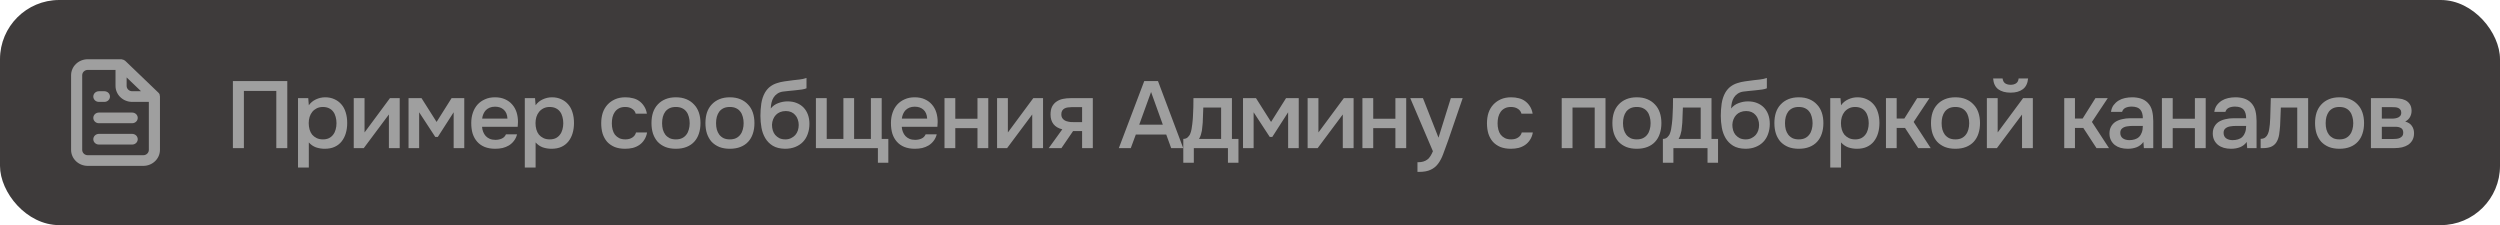
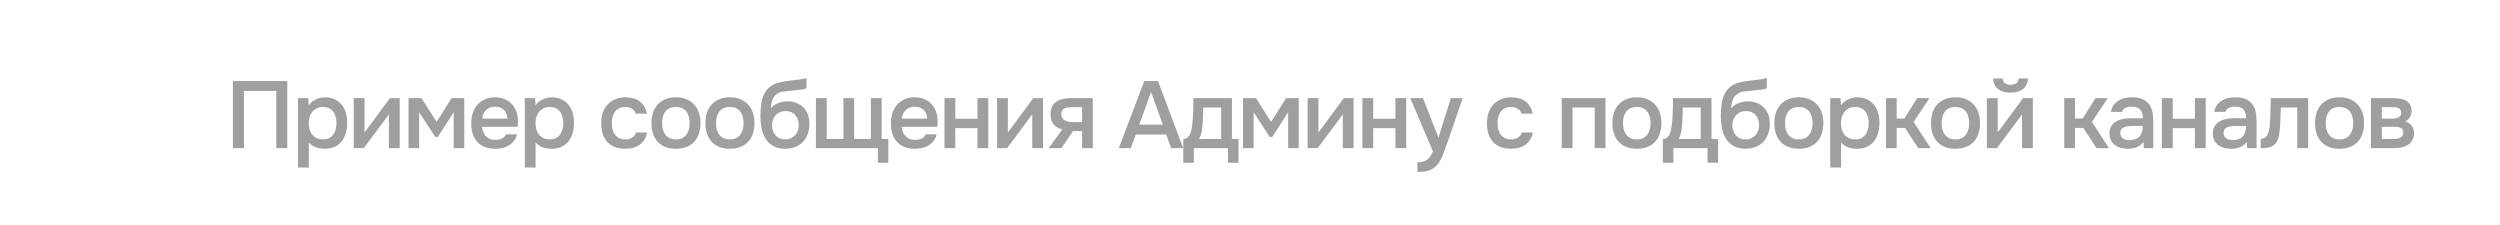
<svg xmlns="http://www.w3.org/2000/svg" width="422" height="38" viewBox="0 0 422 38" fill="none">
-   <rect width="422" height="38" rx="10" fill="#3E3B3B" />
  <path d="M48.496 25H46.64V15.352H41.168V25H39.312V13.688H48.496V25ZM52.129 28.28H50.304V16.568H52.032L52.129 17.768C52.438 17.331 52.838 17 53.328 16.776C53.83 16.541 54.352 16.424 54.897 16.424C55.472 16.424 55.99 16.531 56.449 16.744C56.907 16.947 57.297 17.235 57.617 17.608C57.947 17.981 58.193 18.435 58.352 18.968C58.523 19.491 58.608 20.088 58.608 20.76C58.608 21.389 58.529 21.971 58.368 22.504C58.209 23.037 57.968 23.501 57.648 23.896C57.339 24.28 56.95 24.579 56.48 24.792C56.022 25.005 55.462 25.112 54.8 25.112C54.288 25.112 53.798 25.032 53.328 24.872C52.87 24.701 52.47 24.424 52.129 24.04V28.28ZM54.513 23.528C54.907 23.528 55.248 23.459 55.536 23.32C55.825 23.171 56.059 22.973 56.24 22.728C56.432 22.483 56.571 22.195 56.657 21.864C56.752 21.533 56.8 21.176 56.8 20.792C56.8 20.408 56.752 20.051 56.657 19.72C56.571 19.379 56.432 19.085 56.24 18.84C56.059 18.595 55.819 18.403 55.52 18.264C55.233 18.125 54.886 18.056 54.48 18.056C54.118 18.056 53.782 18.131 53.472 18.28C53.174 18.429 52.923 18.627 52.721 18.872C52.518 19.117 52.363 19.411 52.257 19.752C52.16 20.083 52.112 20.424 52.112 20.776C52.112 21.16 52.16 21.523 52.257 21.864C52.352 22.195 52.496 22.483 52.688 22.728C52.891 22.963 53.142 23.155 53.441 23.304C53.739 23.453 54.096 23.528 54.513 23.528ZM61.407 25H59.711V16.568H61.535V22.36L65.823 16.568H67.471V25H65.647V19.32C65.636 19.341 64.223 21.235 61.407 25ZM68.961 16.568H71.153L73.697 20.584L76.225 16.568H78.369V25H76.577V18.952L73.905 23.112H73.473L70.753 18.952V25H68.961V16.568ZM81.371 21.4C81.392 21.709 81.456 21.997 81.563 22.264C81.67 22.531 81.814 22.765 81.995 22.968C82.176 23.16 82.4 23.315 82.667 23.432C82.944 23.549 83.264 23.608 83.627 23.608C84.011 23.608 84.363 23.539 84.683 23.4C85.014 23.261 85.254 23.021 85.403 22.68H87.275C87.168 23.107 86.992 23.475 86.747 23.784C86.512 24.093 86.23 24.349 85.899 24.552C85.579 24.744 85.222 24.888 84.827 24.984C84.443 25.069 84.032 25.112 83.595 25.112C82.923 25.112 82.331 25.011 81.819 24.808C81.318 24.605 80.896 24.312 80.555 23.928C80.214 23.544 79.958 23.091 79.787 22.568C79.627 22.035 79.547 21.437 79.547 20.776C79.547 20.136 79.638 19.555 79.819 19.032C80 18.499 80.262 18.04 80.603 17.656C80.955 17.272 81.376 16.973 81.867 16.76C82.358 16.536 82.918 16.424 83.547 16.424C84.208 16.424 84.779 16.536 85.259 16.76C85.739 16.973 86.139 17.267 86.459 17.64C86.79 18.013 87.035 18.451 87.195 18.952C87.355 19.453 87.435 19.997 87.435 20.584C87.435 20.861 87.419 21.133 87.387 21.4H81.371ZM85.659 20.024C85.627 19.363 85.419 18.861 85.035 18.52C84.662 18.179 84.171 18.008 83.563 18.008C83.222 18.008 82.923 18.061 82.667 18.168C82.411 18.275 82.192 18.419 82.011 18.6C81.84 18.781 81.702 18.995 81.595 19.24C81.488 19.485 81.419 19.747 81.387 20.024H85.659ZM90.41 28.28H88.586V16.568H90.314L90.41 17.768C90.719 17.331 91.119 17 91.61 16.776C92.111 16.541 92.634 16.424 93.178 16.424C93.754 16.424 94.271 16.531 94.73 16.744C95.188 16.947 95.578 17.235 95.898 17.608C96.228 17.981 96.474 18.435 96.634 18.968C96.804 19.491 96.89 20.088 96.89 20.76C96.89 21.389 96.81 21.971 96.65 22.504C96.49 23.037 96.25 23.501 95.93 23.896C95.62 24.28 95.231 24.579 94.762 24.792C94.303 25.005 93.743 25.112 93.082 25.112C92.57 25.112 92.079 25.032 91.61 24.872C91.151 24.701 90.751 24.424 90.41 24.04V28.28ZM92.794 23.528C93.188 23.528 93.53 23.459 93.818 23.32C94.106 23.171 94.34 22.973 94.522 22.728C94.714 22.483 94.852 22.195 94.938 21.864C95.034 21.533 95.082 21.176 95.082 20.792C95.082 20.408 95.034 20.051 94.938 19.72C94.852 19.379 94.714 19.085 94.522 18.84C94.34 18.595 94.1 18.403 93.802 18.264C93.514 18.125 93.167 18.056 92.762 18.056C92.399 18.056 92.063 18.131 91.754 18.28C91.455 18.429 91.204 18.627 91.002 18.872C90.799 19.117 90.644 19.411 90.538 19.752C90.442 20.083 90.394 20.424 90.394 20.776C90.394 21.16 90.442 21.523 90.538 21.864C90.634 22.195 90.778 22.483 90.97 22.728C91.172 22.963 91.423 23.155 91.722 23.304C92.02 23.453 92.378 23.528 92.794 23.528ZM105.516 25.112C104.845 25.112 104.253 25.011 103.741 24.808C103.239 24.595 102.818 24.301 102.477 23.928C102.146 23.544 101.895 23.091 101.725 22.568C101.565 22.035 101.485 21.448 101.485 20.808C101.485 20.168 101.57 19.581 101.741 19.048C101.922 18.515 102.189 18.056 102.541 17.672C102.893 17.288 103.319 16.984 103.821 16.76C104.322 16.536 104.903 16.424 105.565 16.424C106.034 16.424 106.466 16.477 106.861 16.584C107.266 16.68 107.623 16.845 107.933 17.08C108.242 17.304 108.509 17.592 108.733 17.944C108.957 18.285 109.111 18.701 109.197 19.192H107.309C107.213 18.829 107.005 18.552 106.685 18.36C106.375 18.157 105.991 18.056 105.533 18.056C105.127 18.056 104.781 18.131 104.493 18.28C104.205 18.429 103.97 18.632 103.789 18.888C103.607 19.144 103.474 19.443 103.389 19.784C103.314 20.115 103.277 20.461 103.277 20.824C103.277 21.197 103.319 21.549 103.405 21.88C103.49 22.211 103.623 22.499 103.805 22.744C103.997 22.979 104.237 23.171 104.525 23.32C104.813 23.459 105.159 23.528 105.565 23.528C106.045 23.528 106.439 23.421 106.749 23.208C107.069 22.995 107.271 22.712 107.357 22.36H109.229C109.143 22.84 108.983 23.256 108.749 23.608C108.525 23.96 108.247 24.248 107.917 24.472C107.586 24.696 107.218 24.861 106.813 24.968C106.407 25.064 105.975 25.112 105.516 25.112ZM114.081 16.424C114.753 16.424 115.345 16.531 115.857 16.744C116.369 16.957 116.801 17.256 117.153 17.64C117.516 18.013 117.788 18.467 117.969 19C118.15 19.533 118.241 20.125 118.241 20.776C118.241 21.437 118.15 22.035 117.969 22.568C117.798 23.091 117.537 23.544 117.185 23.928C116.833 24.312 116.396 24.605 115.873 24.808C115.361 25.011 114.764 25.112 114.081 25.112C113.409 25.112 112.817 25.011 112.305 24.808C111.793 24.595 111.361 24.301 111.009 23.928C110.668 23.544 110.406 23.085 110.225 22.552C110.054 22.019 109.969 21.427 109.969 20.776C109.969 20.125 110.054 19.533 110.225 19C110.406 18.467 110.673 18.013 111.025 17.64C111.377 17.256 111.809 16.957 112.321 16.744C112.833 16.531 113.42 16.424 114.081 16.424ZM114.081 23.528C114.497 23.528 114.849 23.459 115.137 23.32C115.436 23.171 115.676 22.973 115.857 22.728C116.049 22.483 116.188 22.195 116.273 21.864C116.369 21.533 116.417 21.176 116.417 20.792C116.417 20.408 116.369 20.051 116.273 19.72C116.188 19.379 116.049 19.085 115.857 18.84C115.676 18.595 115.436 18.403 115.137 18.264C114.849 18.125 114.497 18.056 114.081 18.056C113.676 18.056 113.324 18.125 113.025 18.264C112.737 18.403 112.497 18.595 112.305 18.84C112.124 19.085 111.985 19.379 111.889 19.72C111.804 20.051 111.761 20.408 111.761 20.792C111.761 21.176 111.804 21.533 111.889 21.864C111.985 22.195 112.124 22.483 112.305 22.728C112.497 22.973 112.737 23.171 113.025 23.32C113.324 23.459 113.676 23.528 114.081 23.528ZM123.19 16.424C123.862 16.424 124.454 16.531 124.966 16.744C125.478 16.957 125.91 17.256 126.262 17.64C126.625 18.013 126.897 18.467 127.078 19C127.26 19.533 127.35 20.125 127.35 20.776C127.35 21.437 127.26 22.035 127.078 22.568C126.908 23.091 126.646 23.544 126.294 23.928C125.942 24.312 125.505 24.605 124.982 24.808C124.47 25.011 123.873 25.112 123.19 25.112C122.518 25.112 121.926 25.011 121.414 24.808C120.902 24.595 120.47 24.301 120.118 23.928C119.777 23.544 119.516 23.085 119.334 22.552C119.164 22.019 119.078 21.427 119.078 20.776C119.078 20.125 119.164 19.533 119.334 19C119.516 18.467 119.782 18.013 120.134 17.64C120.486 17.256 120.918 16.957 121.43 16.744C121.942 16.531 122.529 16.424 123.19 16.424ZM123.19 23.528C123.606 23.528 123.958 23.459 124.246 23.32C124.545 23.171 124.785 22.973 124.966 22.728C125.158 22.483 125.297 22.195 125.382 21.864C125.478 21.533 125.526 21.176 125.526 20.792C125.526 20.408 125.478 20.051 125.382 19.72C125.297 19.379 125.158 19.085 124.966 18.84C124.785 18.595 124.545 18.403 124.246 18.264C123.958 18.125 123.606 18.056 123.19 18.056C122.785 18.056 122.433 18.125 122.134 18.264C121.846 18.403 121.606 18.595 121.414 18.84C121.233 19.085 121.094 19.379 120.998 19.72C120.913 20.051 120.87 20.408 120.87 20.792C120.87 21.176 120.913 21.533 120.998 21.864C121.094 22.195 121.233 22.483 121.414 22.728C121.606 22.973 121.846 23.171 122.134 23.32C122.433 23.459 122.785 23.528 123.19 23.528ZM130.104 18.312C130.445 17.885 130.872 17.581 131.384 17.4C131.896 17.208 132.413 17.112 132.936 17.112C133.512 17.112 134.024 17.203 134.472 17.384C134.931 17.565 135.32 17.821 135.64 18.152C135.96 18.483 136.205 18.883 136.376 19.352C136.547 19.811 136.632 20.328 136.632 20.904C136.632 21.523 136.536 22.093 136.344 22.616C136.163 23.139 135.891 23.587 135.528 23.96C135.176 24.323 134.744 24.605 134.232 24.808C133.731 25.011 133.16 25.112 132.52 25.112C131.677 25.101 130.984 24.931 130.44 24.6C129.907 24.269 129.485 23.843 129.176 23.32C128.867 22.797 128.653 22.211 128.536 21.56C128.419 20.899 128.36 20.232 128.36 19.56C128.36 18.888 128.408 18.2 128.504 17.496C128.611 16.792 128.819 16.168 129.128 15.624C129.384 15.197 129.677 14.861 130.008 14.616C130.349 14.36 130.723 14.168 131.128 14.04C131.533 13.901 131.965 13.8 132.424 13.736C132.883 13.672 133.357 13.608 133.848 13.544C134.221 13.501 134.6 13.459 134.984 13.416C135.379 13.373 135.763 13.288 136.136 13.16V14.904C135.944 14.989 135.677 15.059 135.336 15.112C134.995 15.155 134.632 15.197 134.248 15.24C133.864 15.272 133.485 15.309 133.112 15.352C132.739 15.384 132.408 15.421 132.12 15.464C131.779 15.517 131.475 15.635 131.208 15.816C130.952 15.987 130.744 16.2 130.584 16.456C130.424 16.701 130.307 16.989 130.232 17.32C130.157 17.64 130.115 17.971 130.104 18.312ZM132.568 23.528C132.931 23.528 133.251 23.459 133.528 23.32C133.816 23.181 134.056 23.005 134.248 22.792C134.44 22.568 134.584 22.312 134.68 22.024C134.776 21.725 134.824 21.416 134.824 21.096C134.824 20.765 134.771 20.456 134.664 20.168C134.568 19.869 134.424 19.619 134.232 19.416C134.051 19.203 133.827 19.037 133.56 18.92C133.293 18.803 132.989 18.744 132.648 18.744C132.296 18.744 131.976 18.803 131.688 18.92C131.411 19.027 131.171 19.187 130.968 19.4C130.776 19.603 130.621 19.848 130.504 20.136C130.387 20.424 130.323 20.733 130.312 21.064C130.312 21.384 130.355 21.693 130.44 21.992C130.525 22.28 130.659 22.536 130.84 22.76C131.032 22.984 131.267 23.171 131.544 23.32C131.832 23.459 132.173 23.528 132.568 23.528ZM137.726 16.568H139.55V23.448H142.366V16.568H144.174V23.448H147.006V16.568H148.83V23.448H149.95V27.464H148.19V25H137.726V16.568ZM152.215 21.4C152.236 21.709 152.3 21.997 152.407 22.264C152.513 22.531 152.657 22.765 152.839 22.968C153.02 23.16 153.244 23.315 153.511 23.432C153.788 23.549 154.108 23.608 154.471 23.608C154.855 23.608 155.207 23.539 155.527 23.4C155.857 23.261 156.097 23.021 156.247 22.68H158.119C158.012 23.107 157.836 23.475 157.591 23.784C157.356 24.093 157.073 24.349 156.743 24.552C156.423 24.744 156.065 24.888 155.671 24.984C155.287 25.069 154.876 25.112 154.439 25.112C153.767 25.112 153.175 25.011 152.663 24.808C152.161 24.605 151.74 24.312 151.399 23.928C151.057 23.544 150.801 23.091 150.631 22.568C150.471 22.035 150.391 21.437 150.391 20.776C150.391 20.136 150.481 19.555 150.663 19.032C150.844 18.499 151.105 18.04 151.447 17.656C151.799 17.272 152.22 16.973 152.711 16.76C153.201 16.536 153.761 16.424 154.391 16.424C155.052 16.424 155.623 16.536 156.103 16.76C156.583 16.973 156.983 17.267 157.303 17.64C157.633 18.013 157.879 18.451 158.039 18.952C158.199 19.453 158.279 19.997 158.279 20.584C158.279 20.861 158.263 21.133 158.231 21.4H152.215ZM156.503 20.024C156.471 19.363 156.263 18.861 155.879 18.52C155.505 18.179 155.015 18.008 154.407 18.008C154.065 18.008 153.767 18.061 153.511 18.168C153.255 18.275 153.036 18.419 152.855 18.6C152.684 18.781 152.545 18.995 152.439 19.24C152.332 19.485 152.263 19.747 152.231 20.024H156.503ZM159.43 25V16.568H161.254V20.04H164.998V16.568H166.822V25H164.998V21.624H161.254V25H159.43ZM170.001 25H168.305V16.568H170.129V22.36L174.417 16.568H176.065V25H174.241V19.32C174.23 19.341 172.817 21.235 170.001 25ZM184.467 25H182.659V22.12H181.139L179.171 25H177.027L179.315 21.832C178.664 21.672 178.168 21.379 177.827 20.952C177.496 20.525 177.331 19.981 177.331 19.32C177.331 18.797 177.416 18.36 177.587 18.008C177.768 17.656 178.013 17.373 178.323 17.16C178.643 16.936 179.005 16.781 179.411 16.696C179.816 16.611 180.253 16.568 180.723 16.568H184.467V25ZM182.659 18.088H180.851C180.648 18.088 180.445 18.104 180.243 18.136C180.04 18.157 179.853 18.216 179.683 18.312C179.523 18.397 179.395 18.52 179.299 18.68C179.203 18.84 179.155 19.032 179.155 19.256C179.155 19.288 179.155 19.315 179.155 19.336C179.155 19.613 179.235 19.848 179.395 20.04C179.555 20.232 179.763 20.371 180.019 20.456C180.275 20.531 180.509 20.579 180.723 20.6C180.936 20.611 181.149 20.616 181.363 20.616H182.659V18.088ZM195.469 13.688L199.725 25H197.693L196.861 22.712H191.725L190.877 25H188.861L193.149 13.688H195.469ZM196.285 21.048L194.301 15.528L192.301 21.048H196.285ZM201.373 19.576C201.405 19.064 201.426 18.568 201.437 18.088C201.447 17.597 201.453 17.091 201.453 16.568H207.949V23.448H209.053V27.464H207.277V25H201.517V27.464H199.741V23.448C200.05 23.448 200.306 23.352 200.509 23.16C200.722 22.957 200.866 22.733 200.941 22.488C201.015 22.317 201.079 22.088 201.133 21.8C201.186 21.501 201.229 21.208 201.261 20.92C201.293 20.632 201.319 20.365 201.341 20.12C201.362 19.875 201.373 19.693 201.373 19.576ZM206.125 18.152H203.117C203.095 18.536 203.079 18.952 203.069 19.4C203.058 19.848 203.042 20.28 203.021 20.696C202.999 20.899 202.978 21.117 202.957 21.352C202.946 21.587 202.919 21.827 202.877 22.072C202.834 22.307 202.775 22.541 202.701 22.776C202.626 23.011 202.525 23.235 202.397 23.448H206.125V18.152ZM209.82 16.568H212.012L214.556 20.584L217.084 16.568H219.228V25H217.436V18.952L214.764 23.112H214.332L211.612 18.952V25H209.82V16.568ZM222.422 25H220.726V16.568H222.55V22.36L226.838 16.568H228.486V25H226.662V19.32C226.652 19.341 225.238 21.235 222.422 25ZM229.976 25V16.568H231.8V20.04H235.544V16.568H237.368V25H235.544V21.624H231.8V25H229.976ZM244.899 16.568H246.899L244.467 23.656C244.158 24.531 243.875 25.304 243.619 25.976C243.374 26.648 243.081 27.208 242.739 27.656C242.398 28.104 241.977 28.44 241.475 28.664C240.985 28.899 240.339 29.016 239.539 29.016H239.267V27.384C239.31 27.384 239.353 27.384 239.395 27.384C239.715 27.384 239.998 27.347 240.243 27.272C240.499 27.197 240.729 27.085 240.931 26.936C241.134 26.787 241.31 26.589 241.459 26.344C241.609 26.109 241.747 25.837 241.875 25.528L238.051 16.568H240.195L242.819 23.24L244.899 16.568ZM255.032 25.112C254.36 25.112 253.768 25.011 253.256 24.808C252.755 24.595 252.333 24.301 251.992 23.928C251.661 23.544 251.411 23.091 251.24 22.568C251.08 22.035 251 21.448 251 20.808C251 20.168 251.085 19.581 251.256 19.048C251.437 18.515 251.704 18.056 252.056 17.672C252.408 17.288 252.835 16.984 253.336 16.76C253.837 16.536 254.419 16.424 255.08 16.424C255.549 16.424 255.981 16.477 256.376 16.584C256.781 16.68 257.139 16.845 257.448 17.08C257.757 17.304 258.024 17.592 258.248 17.944C258.472 18.285 258.627 18.701 258.712 19.192H256.824C256.728 18.829 256.52 18.552 256.2 18.36C255.891 18.157 255.507 18.056 255.048 18.056C254.643 18.056 254.296 18.131 254.008 18.28C253.72 18.429 253.485 18.632 253.304 18.888C253.123 19.144 252.989 19.443 252.904 19.784C252.829 20.115 252.792 20.461 252.792 20.824C252.792 21.197 252.835 21.549 252.92 21.88C253.005 22.211 253.139 22.499 253.32 22.744C253.512 22.979 253.752 23.171 254.04 23.32C254.328 23.459 254.675 23.528 255.08 23.528C255.56 23.528 255.955 23.421 256.264 23.208C256.584 22.995 256.787 22.712 256.872 22.36H258.744C258.659 22.84 258.499 23.256 258.264 23.608C258.04 23.96 257.763 24.248 257.432 24.472C257.101 24.696 256.733 24.861 256.328 24.968C255.923 25.064 255.491 25.112 255.032 25.112ZM263.617 25V16.568H271.009V25H269.185V18.152H265.441V25H263.617ZM276.284 16.424C276.956 16.424 277.548 16.531 278.06 16.744C278.572 16.957 279.004 17.256 279.356 17.64C279.719 18.013 279.991 18.467 280.172 19C280.353 19.533 280.444 20.125 280.444 20.776C280.444 21.437 280.353 22.035 280.172 22.568C280.001 23.091 279.74 23.544 279.388 23.928C279.036 24.312 278.599 24.605 278.076 24.808C277.564 25.011 276.967 25.112 276.284 25.112C275.612 25.112 275.02 25.011 274.508 24.808C273.996 24.595 273.564 24.301 273.212 23.928C272.871 23.544 272.609 23.085 272.428 22.552C272.257 22.019 272.172 21.427 272.172 20.776C272.172 20.125 272.257 19.533 272.428 19C272.609 18.467 272.876 18.013 273.228 17.64C273.58 17.256 274.012 16.957 274.524 16.744C275.036 16.531 275.623 16.424 276.284 16.424ZM276.284 23.528C276.7 23.528 277.052 23.459 277.34 23.32C277.639 23.171 277.879 22.973 278.06 22.728C278.252 22.483 278.391 22.195 278.476 21.864C278.572 21.533 278.62 21.176 278.62 20.792C278.62 20.408 278.572 20.051 278.476 19.72C278.391 19.379 278.252 19.085 278.06 18.84C277.879 18.595 277.639 18.403 277.34 18.264C277.052 18.125 276.7 18.056 276.284 18.056C275.879 18.056 275.527 18.125 275.228 18.264C274.94 18.403 274.7 18.595 274.508 18.84C274.327 19.085 274.188 19.379 274.092 19.72C274.007 20.051 273.964 20.408 273.964 20.792C273.964 21.176 274.007 21.533 274.092 21.864C274.188 22.195 274.327 22.483 274.508 22.728C274.7 22.973 274.94 23.171 275.228 23.32C275.527 23.459 275.879 23.528 276.284 23.528ZM282.326 19.576C282.358 19.064 282.379 18.568 282.39 18.088C282.401 17.597 282.406 17.091 282.406 16.568H288.902V23.448H290.006V27.464H288.23V25H282.47V27.464H280.694V23.448C281.003 23.448 281.259 23.352 281.462 23.16C281.675 22.957 281.819 22.733 281.894 22.488C281.969 22.317 282.033 22.088 282.086 21.8C282.139 21.501 282.182 21.208 282.214 20.92C282.246 20.632 282.273 20.365 282.294 20.12C282.315 19.875 282.326 19.693 282.326 19.576ZM287.078 18.152H284.07C284.049 18.536 284.033 18.952 284.022 19.4C284.011 19.848 283.995 20.28 283.974 20.696C283.953 20.899 283.931 21.117 283.91 21.352C283.899 21.587 283.873 21.827 283.83 22.072C283.787 22.307 283.729 22.541 283.654 22.776C283.579 23.011 283.478 23.235 283.35 23.448H287.078V18.152ZM292.213 18.312C292.555 17.885 292.981 17.581 293.493 17.4C294.005 17.208 294.523 17.112 295.045 17.112C295.621 17.112 296.133 17.203 296.581 17.384C297.04 17.565 297.429 17.821 297.749 18.152C298.069 18.483 298.315 18.883 298.485 19.352C298.656 19.811 298.741 20.328 298.741 20.904C298.741 21.523 298.645 22.093 298.453 22.616C298.272 23.139 298 23.587 297.637 23.96C297.285 24.323 296.853 24.605 296.341 24.808C295.84 25.011 295.269 25.112 294.629 25.112C293.787 25.101 293.093 24.931 292.549 24.6C292.016 24.269 291.595 23.843 291.285 23.32C290.976 22.797 290.763 22.211 290.645 21.56C290.528 20.899 290.469 20.232 290.469 19.56C290.469 18.888 290.517 18.2 290.613 17.496C290.72 16.792 290.928 16.168 291.237 15.624C291.493 15.197 291.787 14.861 292.117 14.616C292.459 14.36 292.832 14.168 293.237 14.04C293.643 13.901 294.075 13.8 294.533 13.736C294.992 13.672 295.467 13.608 295.957 13.544C296.331 13.501 296.709 13.459 297.093 13.416C297.488 13.373 297.872 13.288 298.245 13.16V14.904C298.053 14.989 297.787 15.059 297.445 15.112C297.104 15.155 296.741 15.197 296.357 15.24C295.973 15.272 295.595 15.309 295.221 15.352C294.848 15.384 294.517 15.421 294.229 15.464C293.888 15.517 293.584 15.635 293.317 15.816C293.061 15.987 292.853 16.2 292.693 16.456C292.533 16.701 292.416 16.989 292.341 17.32C292.267 17.64 292.224 17.971 292.213 18.312ZM294.677 23.528C295.04 23.528 295.36 23.459 295.637 23.32C295.925 23.181 296.165 23.005 296.357 22.792C296.549 22.568 296.693 22.312 296.789 22.024C296.885 21.725 296.933 21.416 296.933 21.096C296.933 20.765 296.88 20.456 296.773 20.168C296.677 19.869 296.533 19.619 296.341 19.416C296.16 19.203 295.936 19.037 295.669 18.92C295.403 18.803 295.099 18.744 294.757 18.744C294.405 18.744 294.085 18.803 293.797 18.92C293.52 19.027 293.28 19.187 293.077 19.4C292.885 19.603 292.731 19.848 292.613 20.136C292.496 20.424 292.432 20.733 292.421 21.064C292.421 21.384 292.464 21.693 292.549 21.992C292.635 22.28 292.768 22.536 292.949 22.76C293.141 22.984 293.376 23.171 293.653 23.32C293.941 23.459 294.283 23.528 294.677 23.528ZM303.628 16.424C304.3 16.424 304.892 16.531 305.404 16.744C305.916 16.957 306.348 17.256 306.7 17.64C307.062 18.013 307.334 18.467 307.516 19C307.697 19.533 307.788 20.125 307.788 20.776C307.788 21.437 307.697 22.035 307.516 22.568C307.345 23.091 307.084 23.544 306.732 23.928C306.38 24.312 305.942 24.605 305.42 24.808C304.908 25.011 304.31 25.112 303.628 25.112C302.956 25.112 302.364 25.011 301.852 24.808C301.34 24.595 300.908 24.301 300.556 23.928C300.214 23.544 299.953 23.085 299.772 22.552C299.601 22.019 299.516 21.427 299.516 20.776C299.516 20.125 299.601 19.533 299.772 19C299.953 18.467 300.22 18.013 300.572 17.64C300.924 17.256 301.356 16.957 301.868 16.744C302.38 16.531 302.966 16.424 303.628 16.424ZM303.628 23.528C304.044 23.528 304.396 23.459 304.684 23.32C304.982 23.171 305.222 22.973 305.404 22.728C305.596 22.483 305.734 22.195 305.82 21.864C305.916 21.533 305.964 21.176 305.964 20.792C305.964 20.408 305.916 20.051 305.82 19.72C305.734 19.379 305.596 19.085 305.404 18.84C305.222 18.595 304.982 18.403 304.684 18.264C304.396 18.125 304.044 18.056 303.628 18.056C303.222 18.056 302.87 18.125 302.572 18.264C302.284 18.403 302.044 18.595 301.852 18.84C301.67 19.085 301.532 19.379 301.436 19.72C301.35 20.051 301.308 20.408 301.308 20.792C301.308 21.176 301.35 21.533 301.436 21.864C301.532 22.195 301.67 22.483 301.852 22.728C302.044 22.973 302.284 23.171 302.572 23.32C302.87 23.459 303.222 23.528 303.628 23.528ZM310.769 28.28H308.945V16.568H310.673L310.769 17.768C311.078 17.331 311.478 17 311.969 16.776C312.47 16.541 312.993 16.424 313.537 16.424C314.113 16.424 314.63 16.531 315.089 16.744C315.548 16.947 315.937 17.235 316.257 17.608C316.588 17.981 316.833 18.435 316.993 18.968C317.164 19.491 317.249 20.088 317.249 20.76C317.249 21.389 317.169 21.971 317.009 22.504C316.849 23.037 316.609 23.501 316.289 23.896C315.98 24.28 315.59 24.579 315.121 24.792C314.662 25.005 314.102 25.112 313.441 25.112C312.929 25.112 312.438 25.032 311.969 24.872C311.51 24.701 311.11 24.424 310.769 24.04V28.28ZM313.153 23.528C313.548 23.528 313.889 23.459 314.177 23.32C314.465 23.171 314.7 22.973 314.881 22.728C315.073 22.483 315.212 22.195 315.297 21.864C315.393 21.533 315.441 21.176 315.441 20.792C315.441 20.408 315.393 20.051 315.297 19.72C315.212 19.379 315.073 19.085 314.881 18.84C314.7 18.595 314.46 18.403 314.161 18.264C313.873 18.125 313.526 18.056 313.121 18.056C312.758 18.056 312.422 18.131 312.113 18.28C311.814 18.429 311.564 18.627 311.361 18.872C311.158 19.117 311.004 19.411 310.897 19.752C310.801 20.083 310.753 20.424 310.753 20.776C310.753 21.16 310.801 21.523 310.897 21.864C310.993 22.195 311.137 22.483 311.329 22.728C311.532 22.963 311.782 23.155 312.081 23.304C312.38 23.453 312.737 23.528 313.153 23.528ZM318.351 25V16.568H320.159V20.008H321.455L323.615 16.568H325.695L323.023 20.584L325.903 25H323.791L321.567 21.592H320.159V25H318.351ZM330.065 16.424C330.737 16.424 331.329 16.531 331.841 16.744C332.353 16.957 332.785 17.256 333.137 17.64C333.5 18.013 333.772 18.467 333.953 19C334.135 19.533 334.225 20.125 334.225 20.776C334.225 21.437 334.135 22.035 333.953 22.568C333.783 23.091 333.521 23.544 333.169 23.928C332.817 24.312 332.38 24.605 331.857 24.808C331.345 25.011 330.748 25.112 330.065 25.112C329.393 25.112 328.801 25.011 328.289 24.808C327.777 24.595 327.345 24.301 326.993 23.928C326.652 23.544 326.391 23.085 326.209 22.552C326.039 22.019 325.953 21.427 325.953 20.776C325.953 20.125 326.039 19.533 326.209 19C326.391 18.467 326.657 18.013 327.009 17.64C327.361 17.256 327.793 16.957 328.305 16.744C328.817 16.531 329.404 16.424 330.065 16.424ZM330.065 23.528C330.481 23.528 330.833 23.459 331.121 23.32C331.42 23.171 331.66 22.973 331.841 22.728C332.033 22.483 332.172 22.195 332.257 21.864C332.353 21.533 332.401 21.176 332.401 20.792C332.401 20.408 332.353 20.051 332.257 19.72C332.172 19.379 332.033 19.085 331.841 18.84C331.66 18.595 331.42 18.403 331.121 18.264C330.833 18.125 330.481 18.056 330.065 18.056C329.66 18.056 329.308 18.125 329.009 18.264C328.721 18.403 328.481 18.595 328.289 18.84C328.108 19.085 327.969 19.379 327.873 19.72C327.788 20.051 327.745 20.408 327.745 20.792C327.745 21.176 327.788 21.533 327.873 21.864C327.969 22.195 328.108 22.483 328.289 22.728C328.481 22.973 328.721 23.171 329.009 23.32C329.308 23.459 329.66 23.528 330.065 23.528ZM339.399 14.312C339.772 14.312 340.081 14.227 340.327 14.056C340.572 13.885 340.711 13.613 340.743 13.24H342.343C342.268 14.072 341.969 14.68 341.447 15.064C340.935 15.448 340.252 15.64 339.399 15.64C338.524 15.64 337.825 15.448 337.303 15.064C336.791 14.68 336.503 14.072 336.439 13.24H338.039C338.081 13.613 338.22 13.885 338.455 14.056C338.7 14.227 339.015 14.312 339.399 14.312ZM337.079 25H335.383V16.568H337.207V22.36L341.495 16.568H343.143V25H341.319V19.336C341.308 19.357 339.895 21.245 337.079 25ZM348.445 25V16.568H350.253V20.008H351.549L353.709 16.568H355.789L353.117 20.584L355.997 25H353.885L351.661 21.592H350.253V25H348.445ZM361.807 23.96C361.53 24.355 361.162 24.648 360.703 24.84C360.244 25.021 359.732 25.112 359.167 25.112C358.719 25.112 358.308 25.059 357.935 24.952C357.572 24.845 357.252 24.685 356.975 24.472C356.698 24.248 356.479 23.976 356.319 23.656C356.159 23.325 356.079 22.952 356.079 22.536C356.079 22.077 356.17 21.688 356.351 21.368C356.532 21.037 356.778 20.771 357.087 20.568C357.407 20.365 357.78 20.216 358.207 20.12C358.634 20.013 359.082 19.96 359.551 19.96H361.711C361.711 19.341 361.572 18.861 361.295 18.52C361.018 18.179 360.532 18.003 359.839 17.992C359.434 17.992 359.082 18.061 358.783 18.2C358.495 18.339 358.303 18.568 358.207 18.888H356.335C356.399 18.44 356.543 18.061 356.767 17.752C357.002 17.443 357.279 17.187 357.599 16.984C357.93 16.781 358.292 16.637 358.687 16.552C359.092 16.467 359.498 16.424 359.903 16.424C360.426 16.424 360.911 16.493 361.359 16.632C361.807 16.771 362.196 17.005 362.527 17.336C362.9 17.72 363.151 18.179 363.279 18.712C363.407 19.245 363.471 19.827 363.471 20.456V25H361.887L361.807 23.96ZM361.711 21.256H359.951C359.642 21.256 359.332 21.283 359.023 21.336C358.714 21.379 358.447 21.491 358.223 21.672C358.01 21.843 357.903 22.093 357.903 22.424C357.903 22.829 358.047 23.139 358.335 23.352C358.634 23.555 358.996 23.656 359.423 23.656C359.754 23.656 360.058 23.613 360.335 23.528C360.623 23.443 360.868 23.304 361.071 23.112C361.274 22.909 361.428 22.659 361.535 22.36C361.652 22.051 361.711 21.683 361.711 21.256ZM364.93 25V16.568H366.754V20.04H370.498V16.568H372.322V25H370.498V21.624H366.754V25H364.93ZM379.245 23.96C378.967 24.355 378.599 24.648 378.141 24.84C377.682 25.021 377.17 25.112 376.605 25.112C376.157 25.112 375.746 25.059 375.373 24.952C375.01 24.845 374.69 24.685 374.413 24.472C374.135 24.248 373.917 23.976 373.757 23.656C373.597 23.325 373.517 22.952 373.517 22.536C373.517 22.077 373.607 21.688 373.789 21.368C373.97 21.037 374.215 20.771 374.525 20.568C374.845 20.365 375.218 20.216 375.645 20.12C376.071 20.013 376.519 19.96 376.989 19.96H379.149C379.149 19.341 379.01 18.861 378.733 18.52C378.455 18.179 377.97 18.003 377.277 17.992C376.871 17.992 376.519 18.061 376.221 18.2C375.933 18.339 375.741 18.568 375.645 18.888H373.773C373.837 18.44 373.981 18.061 374.205 17.752C374.439 17.443 374.717 17.187 375.037 16.984C375.367 16.781 375.73 16.637 376.125 16.552C376.53 16.467 376.935 16.424 377.341 16.424C377.863 16.424 378.349 16.493 378.797 16.632C379.245 16.771 379.634 17.005 379.965 17.336C380.338 17.72 380.589 18.179 380.717 18.712C380.845 19.245 380.909 19.827 380.909 20.456V25H379.325L379.245 23.96ZM379.149 21.256H377.389C377.079 21.256 376.77 21.283 376.461 21.336C376.151 21.379 375.885 21.491 375.661 21.672C375.447 21.843 375.341 22.093 375.341 22.424C375.341 22.829 375.485 23.139 375.773 23.352C376.071 23.555 376.434 23.656 376.861 23.656C377.191 23.656 377.495 23.613 377.773 23.528C378.061 23.443 378.306 23.304 378.509 23.112C378.711 22.909 378.866 22.659 378.973 22.36C379.09 22.051 379.149 21.683 379.149 21.256ZM383.151 20.984C383.204 20.259 383.236 19.539 383.247 18.824C383.268 18.099 383.29 17.347 383.311 16.568H389.615V25H387.775V18.152H385.007C384.986 18.675 384.964 19.197 384.943 19.72C384.932 20.232 384.911 20.744 384.879 21.256C384.868 21.448 384.847 21.677 384.815 21.944C384.794 22.2 384.762 22.461 384.719 22.728C384.676 22.984 384.612 23.229 384.527 23.464C384.442 23.688 384.335 23.896 384.207 24.088C383.983 24.408 383.684 24.643 383.311 24.792C382.948 24.931 382.527 25 382.047 25H381.599V23.432C381.919 23.432 382.175 23.357 382.367 23.208C382.57 23.048 382.719 22.851 382.815 22.616C382.922 22.371 382.996 22.109 383.039 21.832C383.092 21.544 383.13 21.261 383.151 20.984ZM394.893 16.424C395.565 16.424 396.157 16.531 396.669 16.744C397.181 16.957 397.613 17.256 397.965 17.64C398.328 18.013 398.6 18.467 398.781 19C398.963 19.533 399.053 20.125 399.053 20.776C399.053 21.437 398.963 22.035 398.781 22.568C398.611 23.091 398.349 23.544 397.997 23.928C397.645 24.312 397.208 24.605 396.685 24.808C396.173 25.011 395.576 25.112 394.893 25.112C394.221 25.112 393.629 25.011 393.117 24.808C392.605 24.595 392.173 24.301 391.821 23.928C391.48 23.544 391.219 23.085 391.037 22.552C390.867 22.019 390.781 21.427 390.781 20.776C390.781 20.125 390.867 19.533 391.037 19C391.219 18.467 391.485 18.013 391.837 17.64C392.189 17.256 392.621 16.957 393.133 16.744C393.645 16.531 394.232 16.424 394.893 16.424ZM394.893 23.528C395.309 23.528 395.661 23.459 395.949 23.32C396.248 23.171 396.488 22.973 396.669 22.728C396.861 22.483 397 22.195 397.085 21.864C397.181 21.533 397.229 21.176 397.229 20.792C397.229 20.408 397.181 20.051 397.085 19.72C397 19.379 396.861 19.085 396.669 18.84C396.488 18.595 396.248 18.403 395.949 18.264C395.661 18.125 395.309 18.056 394.893 18.056C394.488 18.056 394.136 18.125 393.837 18.264C393.549 18.403 393.309 18.595 393.117 18.84C392.936 19.085 392.797 19.379 392.701 19.72C392.616 20.051 392.573 20.408 392.573 20.792C392.573 21.176 392.616 21.533 392.701 21.864C392.797 22.195 392.936 22.483 393.117 22.728C393.309 22.973 393.549 23.171 393.837 23.32C394.136 23.459 394.488 23.528 394.893 23.528ZM400.211 16.568H403.811C404.184 16.568 404.563 16.589 404.947 16.632C405.331 16.664 405.677 16.755 405.987 16.904C406.307 17.053 406.563 17.272 406.755 17.56C406.957 17.837 407.064 18.216 407.075 18.696C407.075 19.069 406.989 19.416 406.819 19.736C406.648 20.056 406.376 20.317 406.003 20.52C406.515 20.659 406.888 20.904 407.123 21.256C407.368 21.597 407.491 22.008 407.491 22.488C407.491 22.936 407.4 23.325 407.219 23.656C407.037 23.976 406.797 24.237 406.499 24.44C406.2 24.632 405.853 24.776 405.459 24.872C405.064 24.957 404.648 25 404.211 25H400.211V16.568ZM402.051 18.088V20.024H403.155C403.4 20.024 403.651 20.024 403.907 20.024C404.173 20.013 404.408 19.976 404.611 19.912C404.824 19.848 404.995 19.747 405.123 19.608C405.261 19.469 405.331 19.272 405.331 19.016C405.331 18.792 405.277 18.621 405.171 18.504C405.075 18.376 404.952 18.28 404.803 18.216C404.653 18.152 404.483 18.115 404.291 18.104C404.109 18.093 403.939 18.088 403.779 18.088H402.051ZM403.907 23.464C404.12 23.464 404.328 23.453 404.531 23.432C404.744 23.411 404.931 23.363 405.091 23.288C405.261 23.203 405.4 23.096 405.507 22.968C405.613 22.829 405.667 22.648 405.667 22.424C405.667 22.019 405.539 21.747 405.283 21.608C405.037 21.469 404.733 21.4 404.371 21.4H402.051V23.464H403.907Z" fill="#9F9F9F" />
-   <path d="M16.688 17.2H17.625C17.874 17.2 18.112 17.105 18.288 16.936C18.464 16.768 18.562 16.539 18.562 16.3C18.562 16.061 18.464 15.832 18.288 15.664C18.112 15.495 17.874 15.4 17.625 15.4H16.688C16.439 15.4 16.2 15.495 16.025 15.664C15.849 15.832 15.75 16.061 15.75 16.3C15.75 16.539 15.849 16.768 16.025 16.936C16.2 17.105 16.439 17.2 16.688 17.2V17.2ZM16.688 19C16.439 19 16.2 19.095 16.025 19.264C15.849 19.432 15.75 19.661 15.75 19.9C15.75 20.139 15.849 20.368 16.025 20.536C16.2 20.705 16.439 20.8 16.688 20.8H22.312C22.561 20.8 22.8 20.705 22.975 20.536C23.151 20.368 23.25 20.139 23.25 19.9C23.25 19.661 23.151 19.432 22.975 19.264C22.8 19.095 22.561 19 22.312 19H16.688ZM27 16.246C26.99 16.163 26.971 16.082 26.944 16.003V15.922C26.899 15.829 26.838 15.744 26.766 15.67V15.67L21.141 10.27C21.063 10.2 20.974 10.142 20.878 10.099C20.85 10.095 20.822 10.095 20.794 10.099C20.698 10.047 20.593 10.013 20.484 10H14.812C14.067 10 13.351 10.284 12.824 10.791C12.296 11.297 12 11.984 12 12.7V25.3C12 26.016 12.296 26.703 12.824 27.209C13.351 27.715 14.067 28 14.812 28H24.188C24.933 28 25.649 27.715 26.176 27.209C26.704 26.703 27 26.016 27 25.3V16.3C27 16.3 27 16.3 27 16.246ZM21.375 13.069L23.803 15.4H22.312C22.064 15.4 21.825 15.305 21.65 15.136C21.474 14.968 21.375 14.739 21.375 14.5V13.069ZM25.125 25.3C25.125 25.539 25.026 25.768 24.85 25.936C24.675 26.105 24.436 26.2 24.188 26.2H14.812C14.564 26.2 14.325 26.105 14.15 25.936C13.974 25.768 13.875 25.539 13.875 25.3V12.7C13.875 12.461 13.974 12.232 14.15 12.064C14.325 11.895 14.564 11.8 14.812 11.8H19.5V14.5C19.5 15.216 19.796 15.903 20.324 16.409C20.851 16.916 21.567 17.2 22.312 17.2H25.125V25.3ZM22.312 22.6H16.688C16.439 22.6 16.2 22.695 16.025 22.864C15.849 23.032 15.75 23.261 15.75 23.5C15.75 23.739 15.849 23.968 16.025 24.136C16.2 24.305 16.439 24.4 16.688 24.4H22.312C22.561 24.4 22.8 24.305 22.975 24.136C23.151 23.968 23.25 23.739 23.25 23.5C23.25 23.261 23.151 23.032 22.975 22.864C22.8 22.695 22.561 22.6 22.312 22.6Z" fill="#9F9F9F" />
</svg>